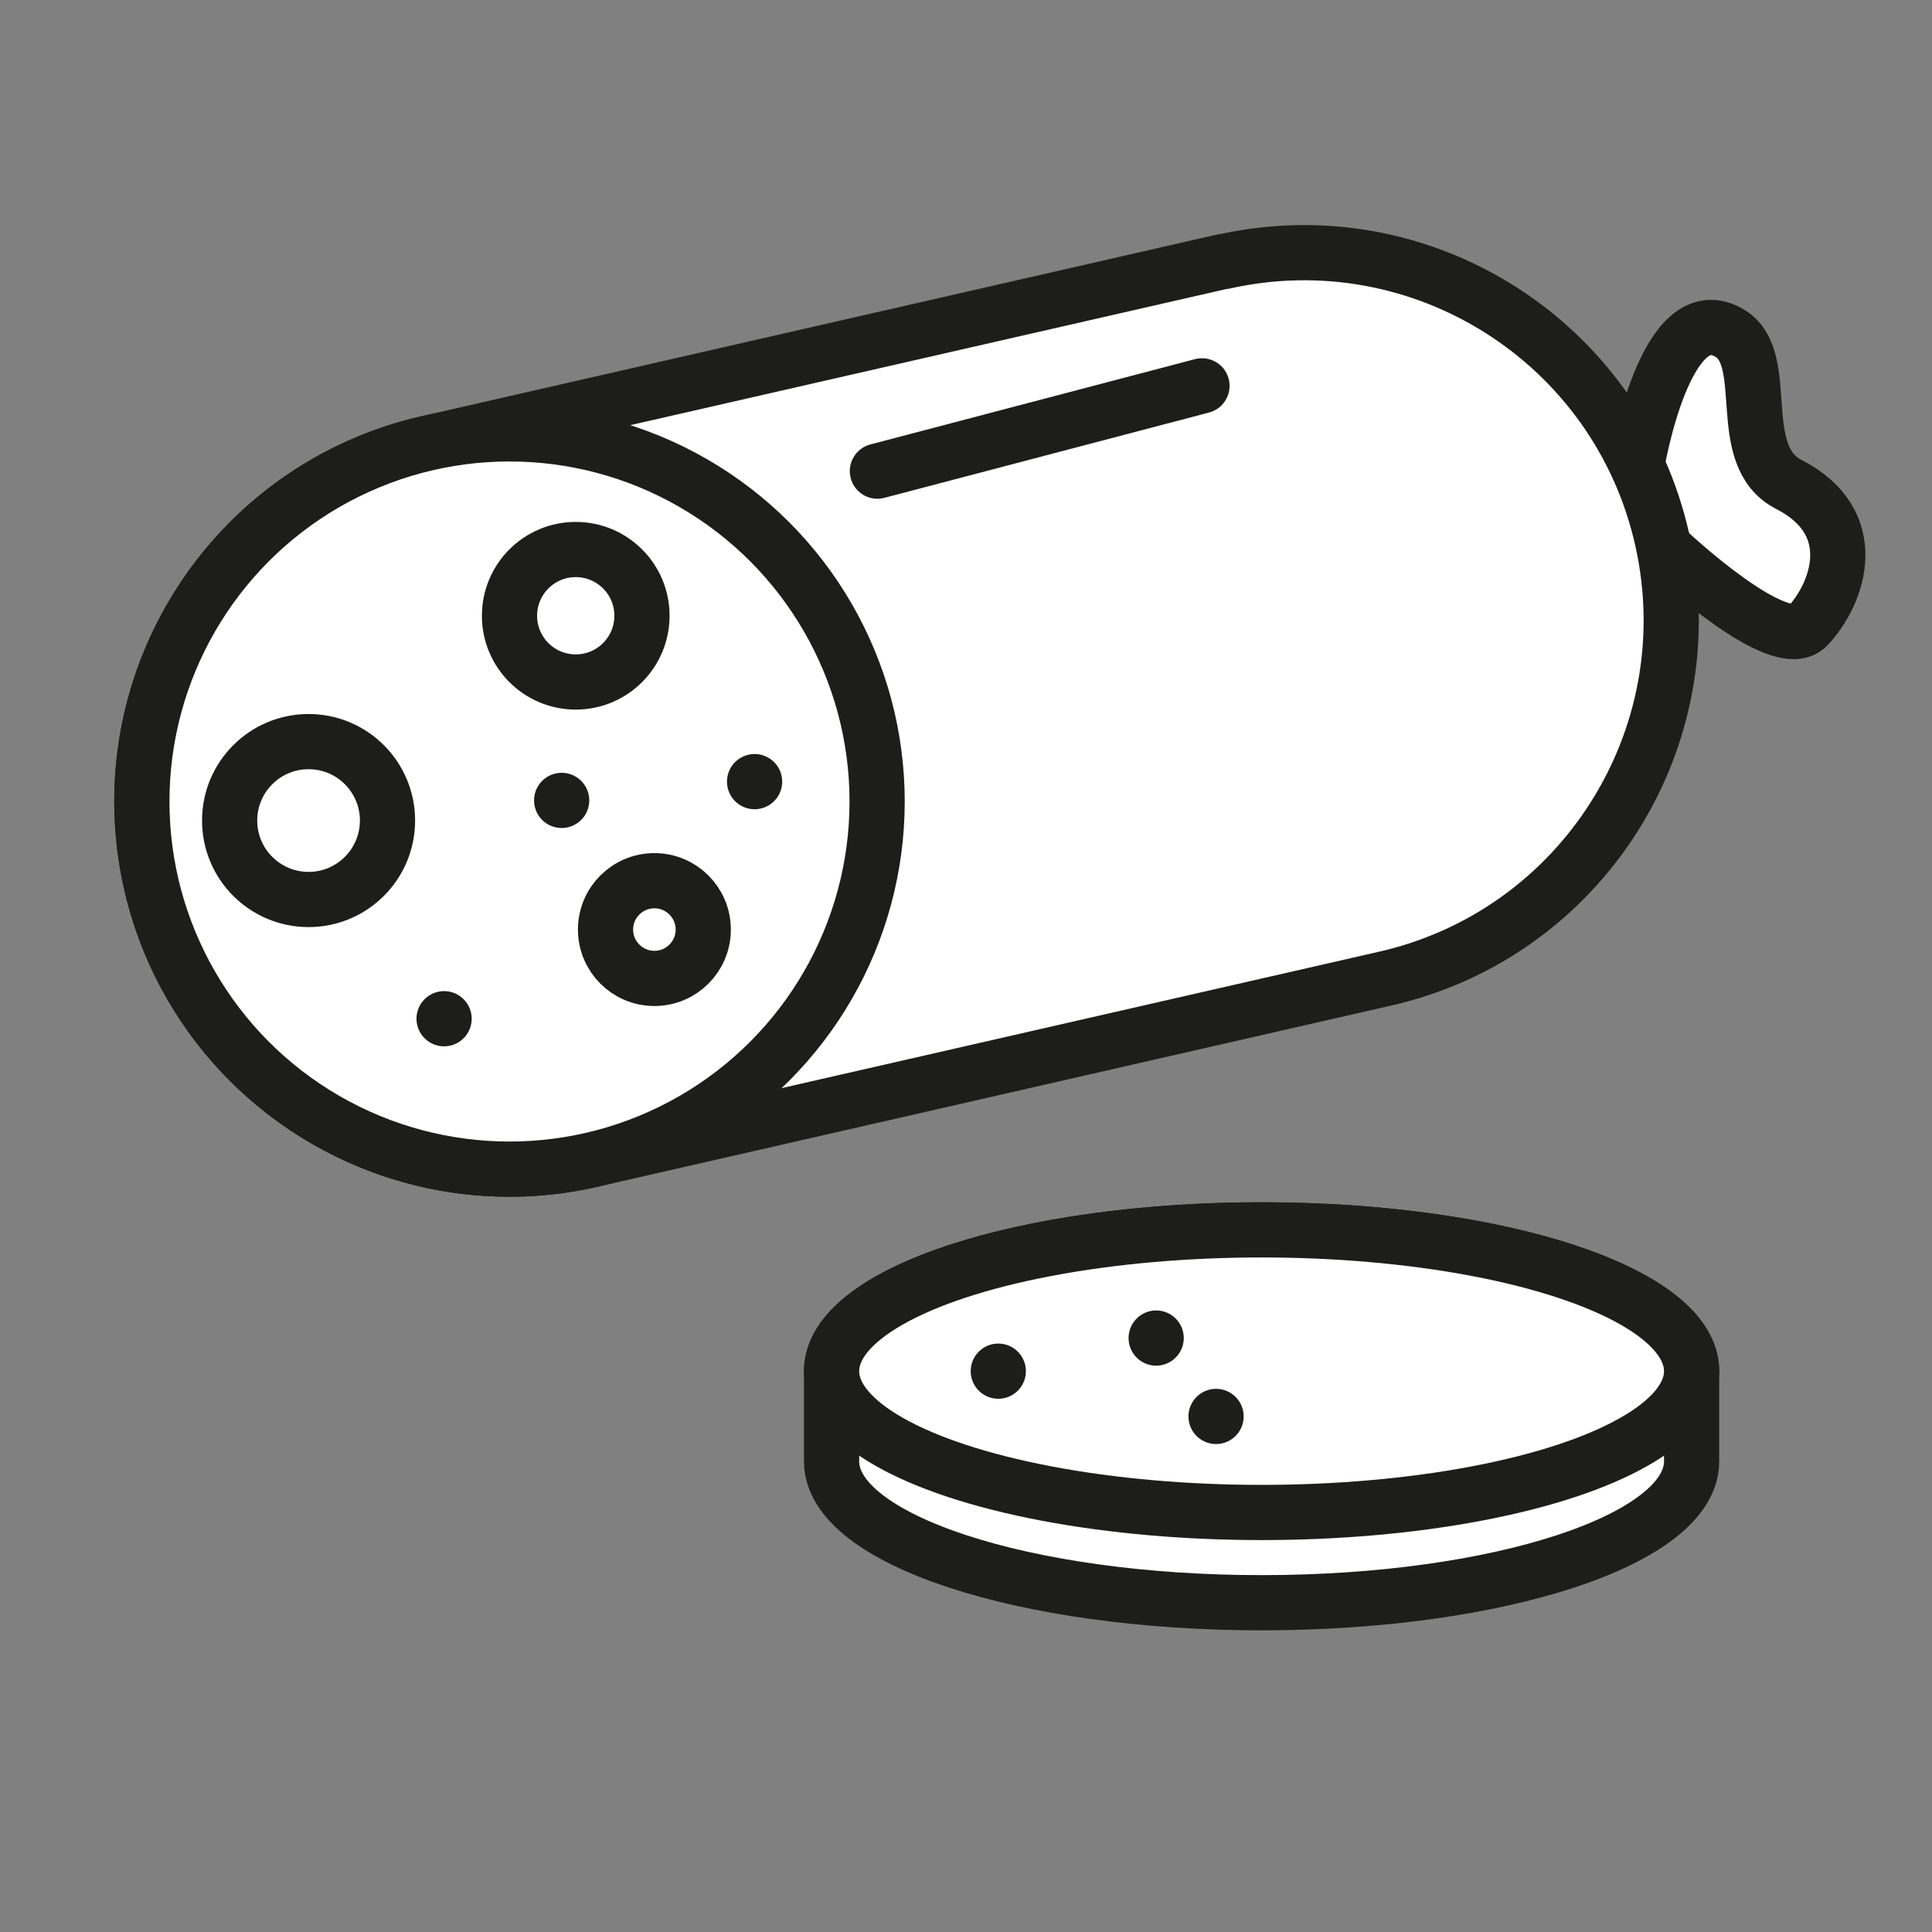
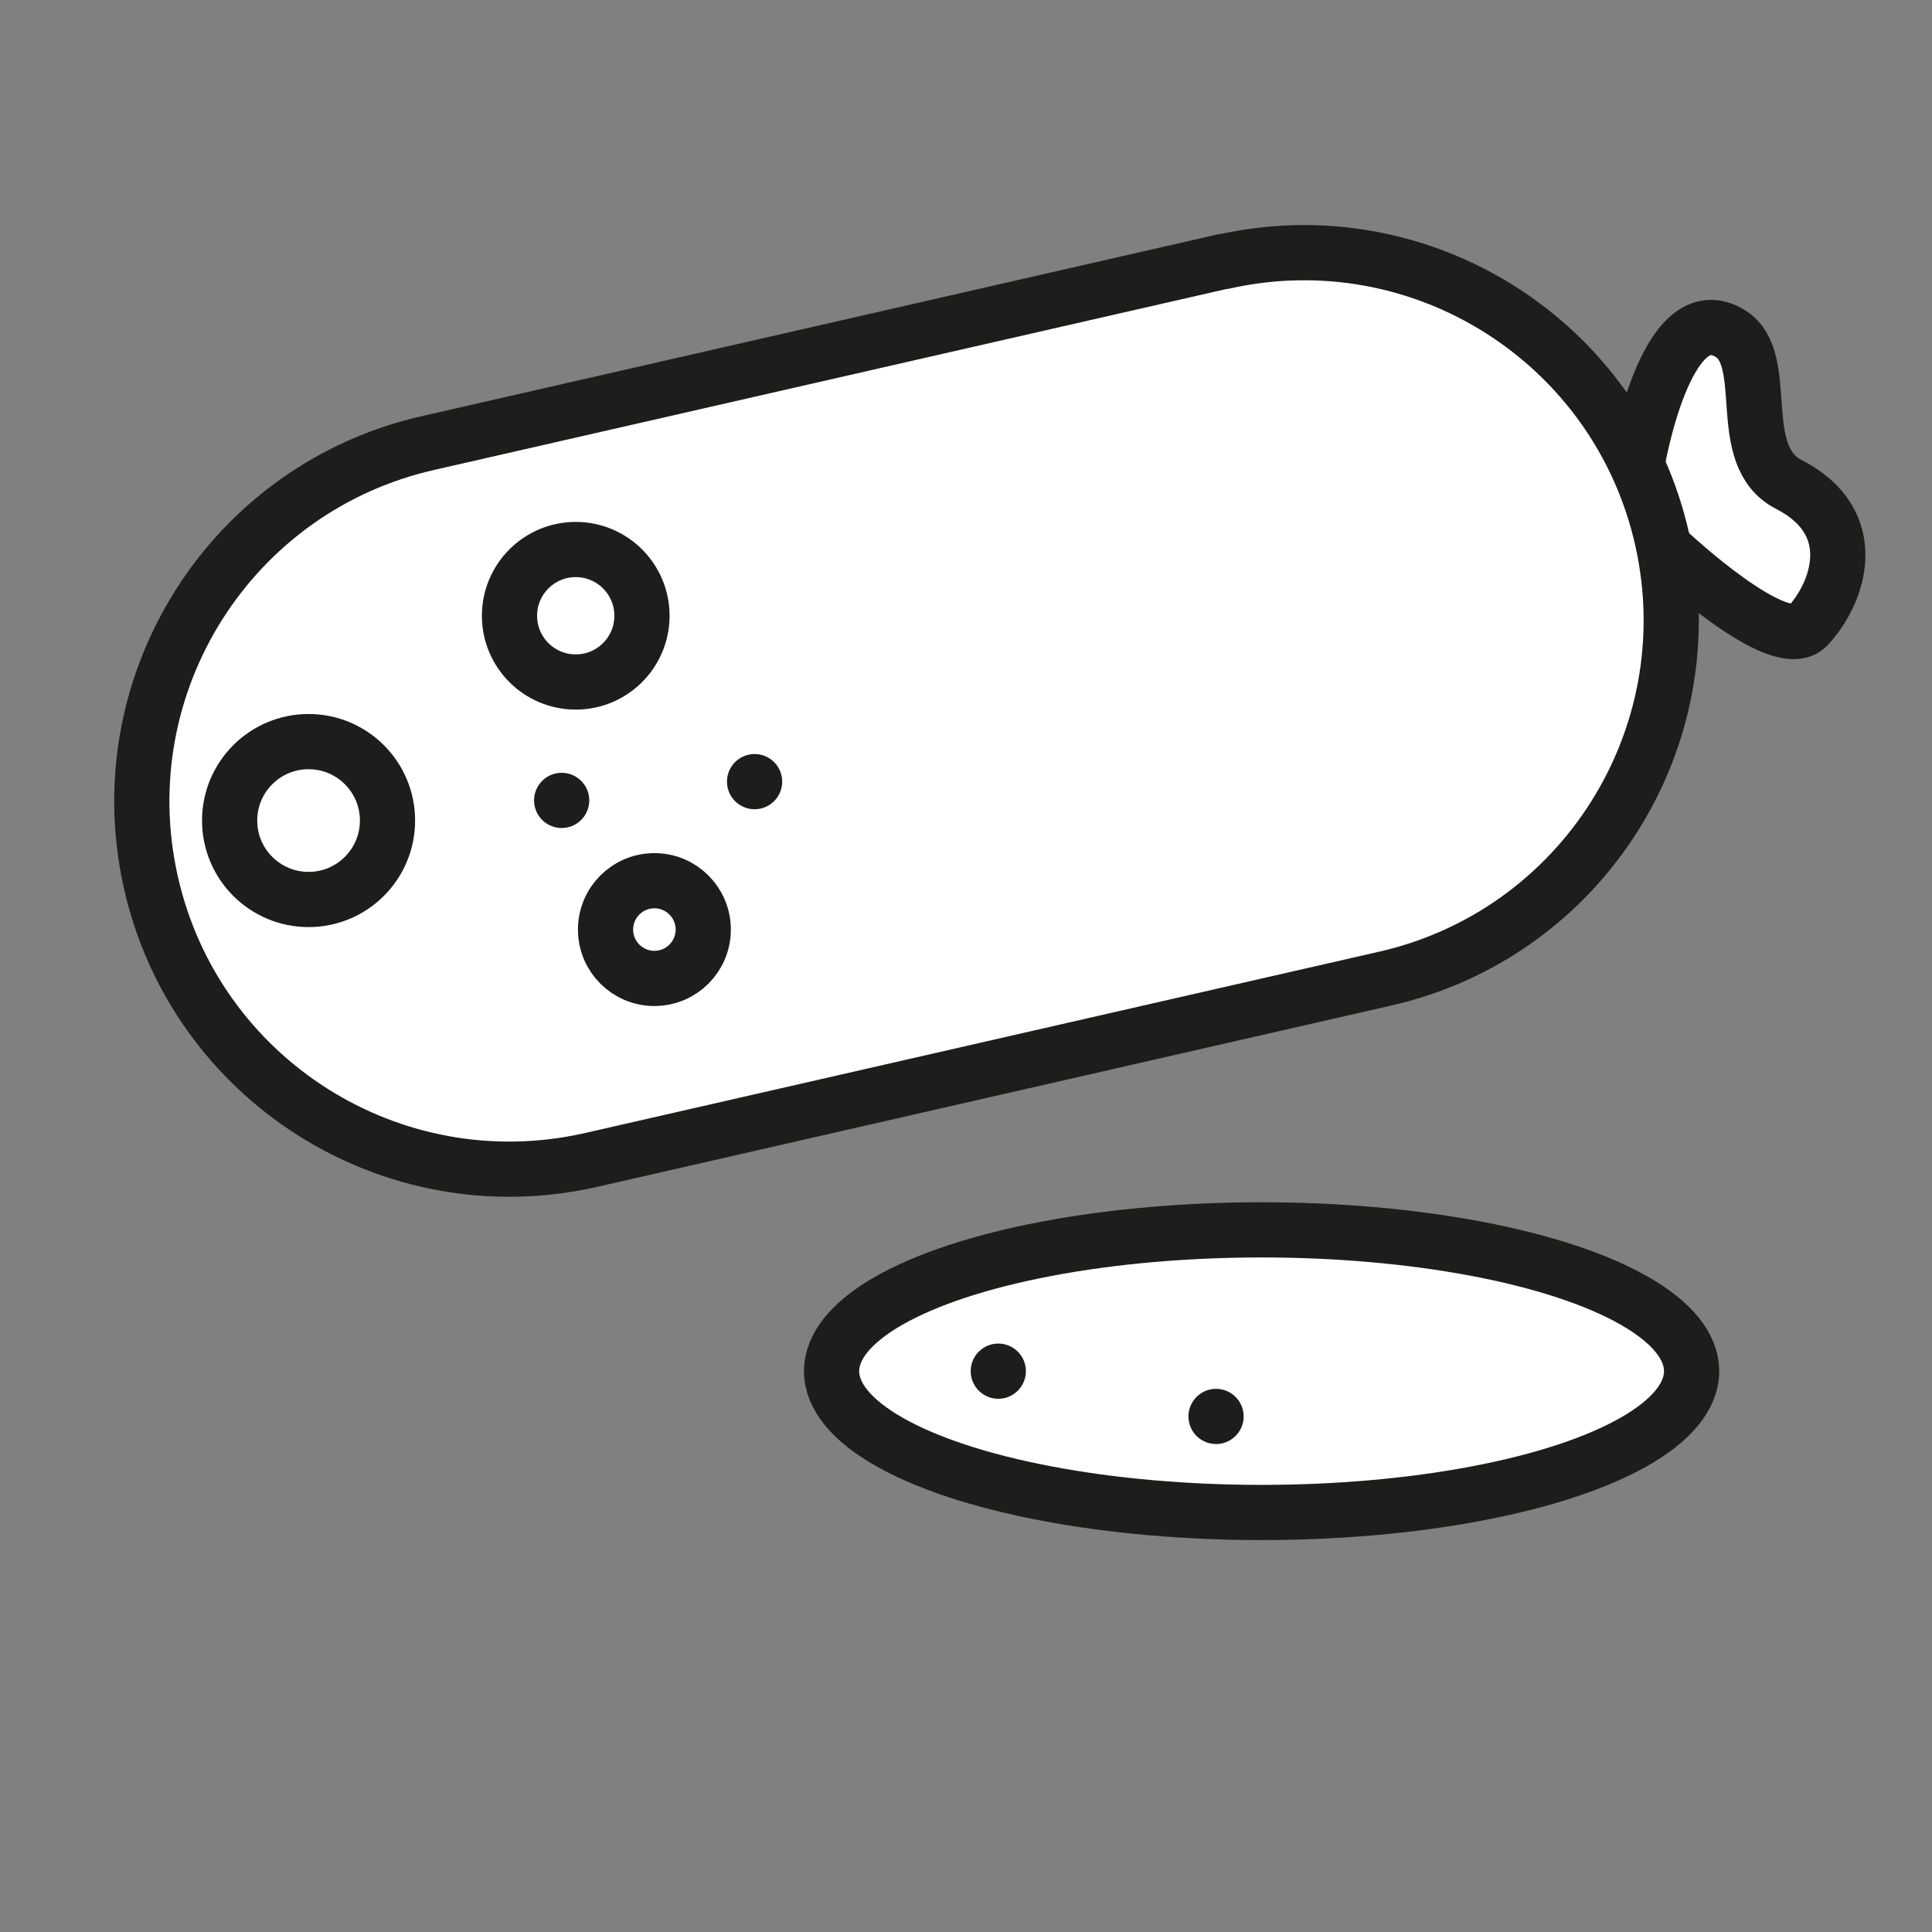
<svg xmlns="http://www.w3.org/2000/svg" id="Ebene_1" data-name="Ebene 1" viewBox="0 0 70 70">
  <rect x="0" y="0" width="70" height="70" fill="#808080" stroke="none" />
  <defs>
    <style>
      .cls-1 {
        fill: #fff;
      }

      .cls-1, .cls-2 {
        stroke: #1d1d1b;
        stroke-linecap: round;
        stroke-linejoin: round;
        stroke-width: 2px;
      }

      .cls-2 {
        fill: none;
      }
    </style>
  </defs>
  <path class="cls-1" d="M59.31,16.84s1.03-6.22,3.39-4.75c1.52.95.08,4.42,2.11,5.46,2.71,1.39,1.8,3.95.68,5.14-1.01,1.07-5-2.67-5-2.67" />
  <path class="cls-1" d="M44.33,9.47l-28.77,6.57c-7.18,1.6-11.7,8.72-10.1,15.9,1.6,7.18,8.72,11.7,15.9,10.1l28.77-6.57c7.18-1.6,11.7-8.72,10.1-15.9-1.6-7.18-8.72-11.7-15.9-10.09Z" />
-   <circle class="cls-1" cx="18.46" cy="29.04" r="13.32" />
-   <path class="cls-1" d="M45.71,44.56c-8.6,0-15.58,2.29-15.58,5.12v3.27c0,2.83,6.98,5.12,15.58,5.12s15.58-2.29,15.58-5.12v-3.27c0-2.83-6.98-5.12-15.58-5.12Z" />
  <ellipse class="cls-1" cx="45.71" cy="49.68" rx="15.58" ry="5.12" />
  <circle class="cls-1" cx="20.86" cy="22.31" r="2.4" />
  <circle class="cls-1" cx="11.18" cy="29.73" r="2.86" />
  <circle class="cls-1" cx="23.71" cy="33.68" r="1.77" />
  <line class="cls-2" x1="20.35" y1="29" x2="20.35" y2="29" />
-   <line class="cls-2" x1="16.09" y1="36.91" x2="16.09" y2="36.91" />
  <line class="cls-2" x1="27.34" y1="28.32" x2="27.34" y2="28.32" />
  <line class="cls-2" x1="36.17" y1="49.68" x2="36.17" y2="49.68" />
-   <line class="cls-2" x1="41.89" y1="48.48" x2="41.89" y2="48.48" />
  <line class="cls-2" x1="44.06" y1="51.32" x2="44.06" y2="51.32" />
-   <line class="cls-2" x1="31.79" y1="17.07" x2="43.55" y2="13.98" />
</svg>